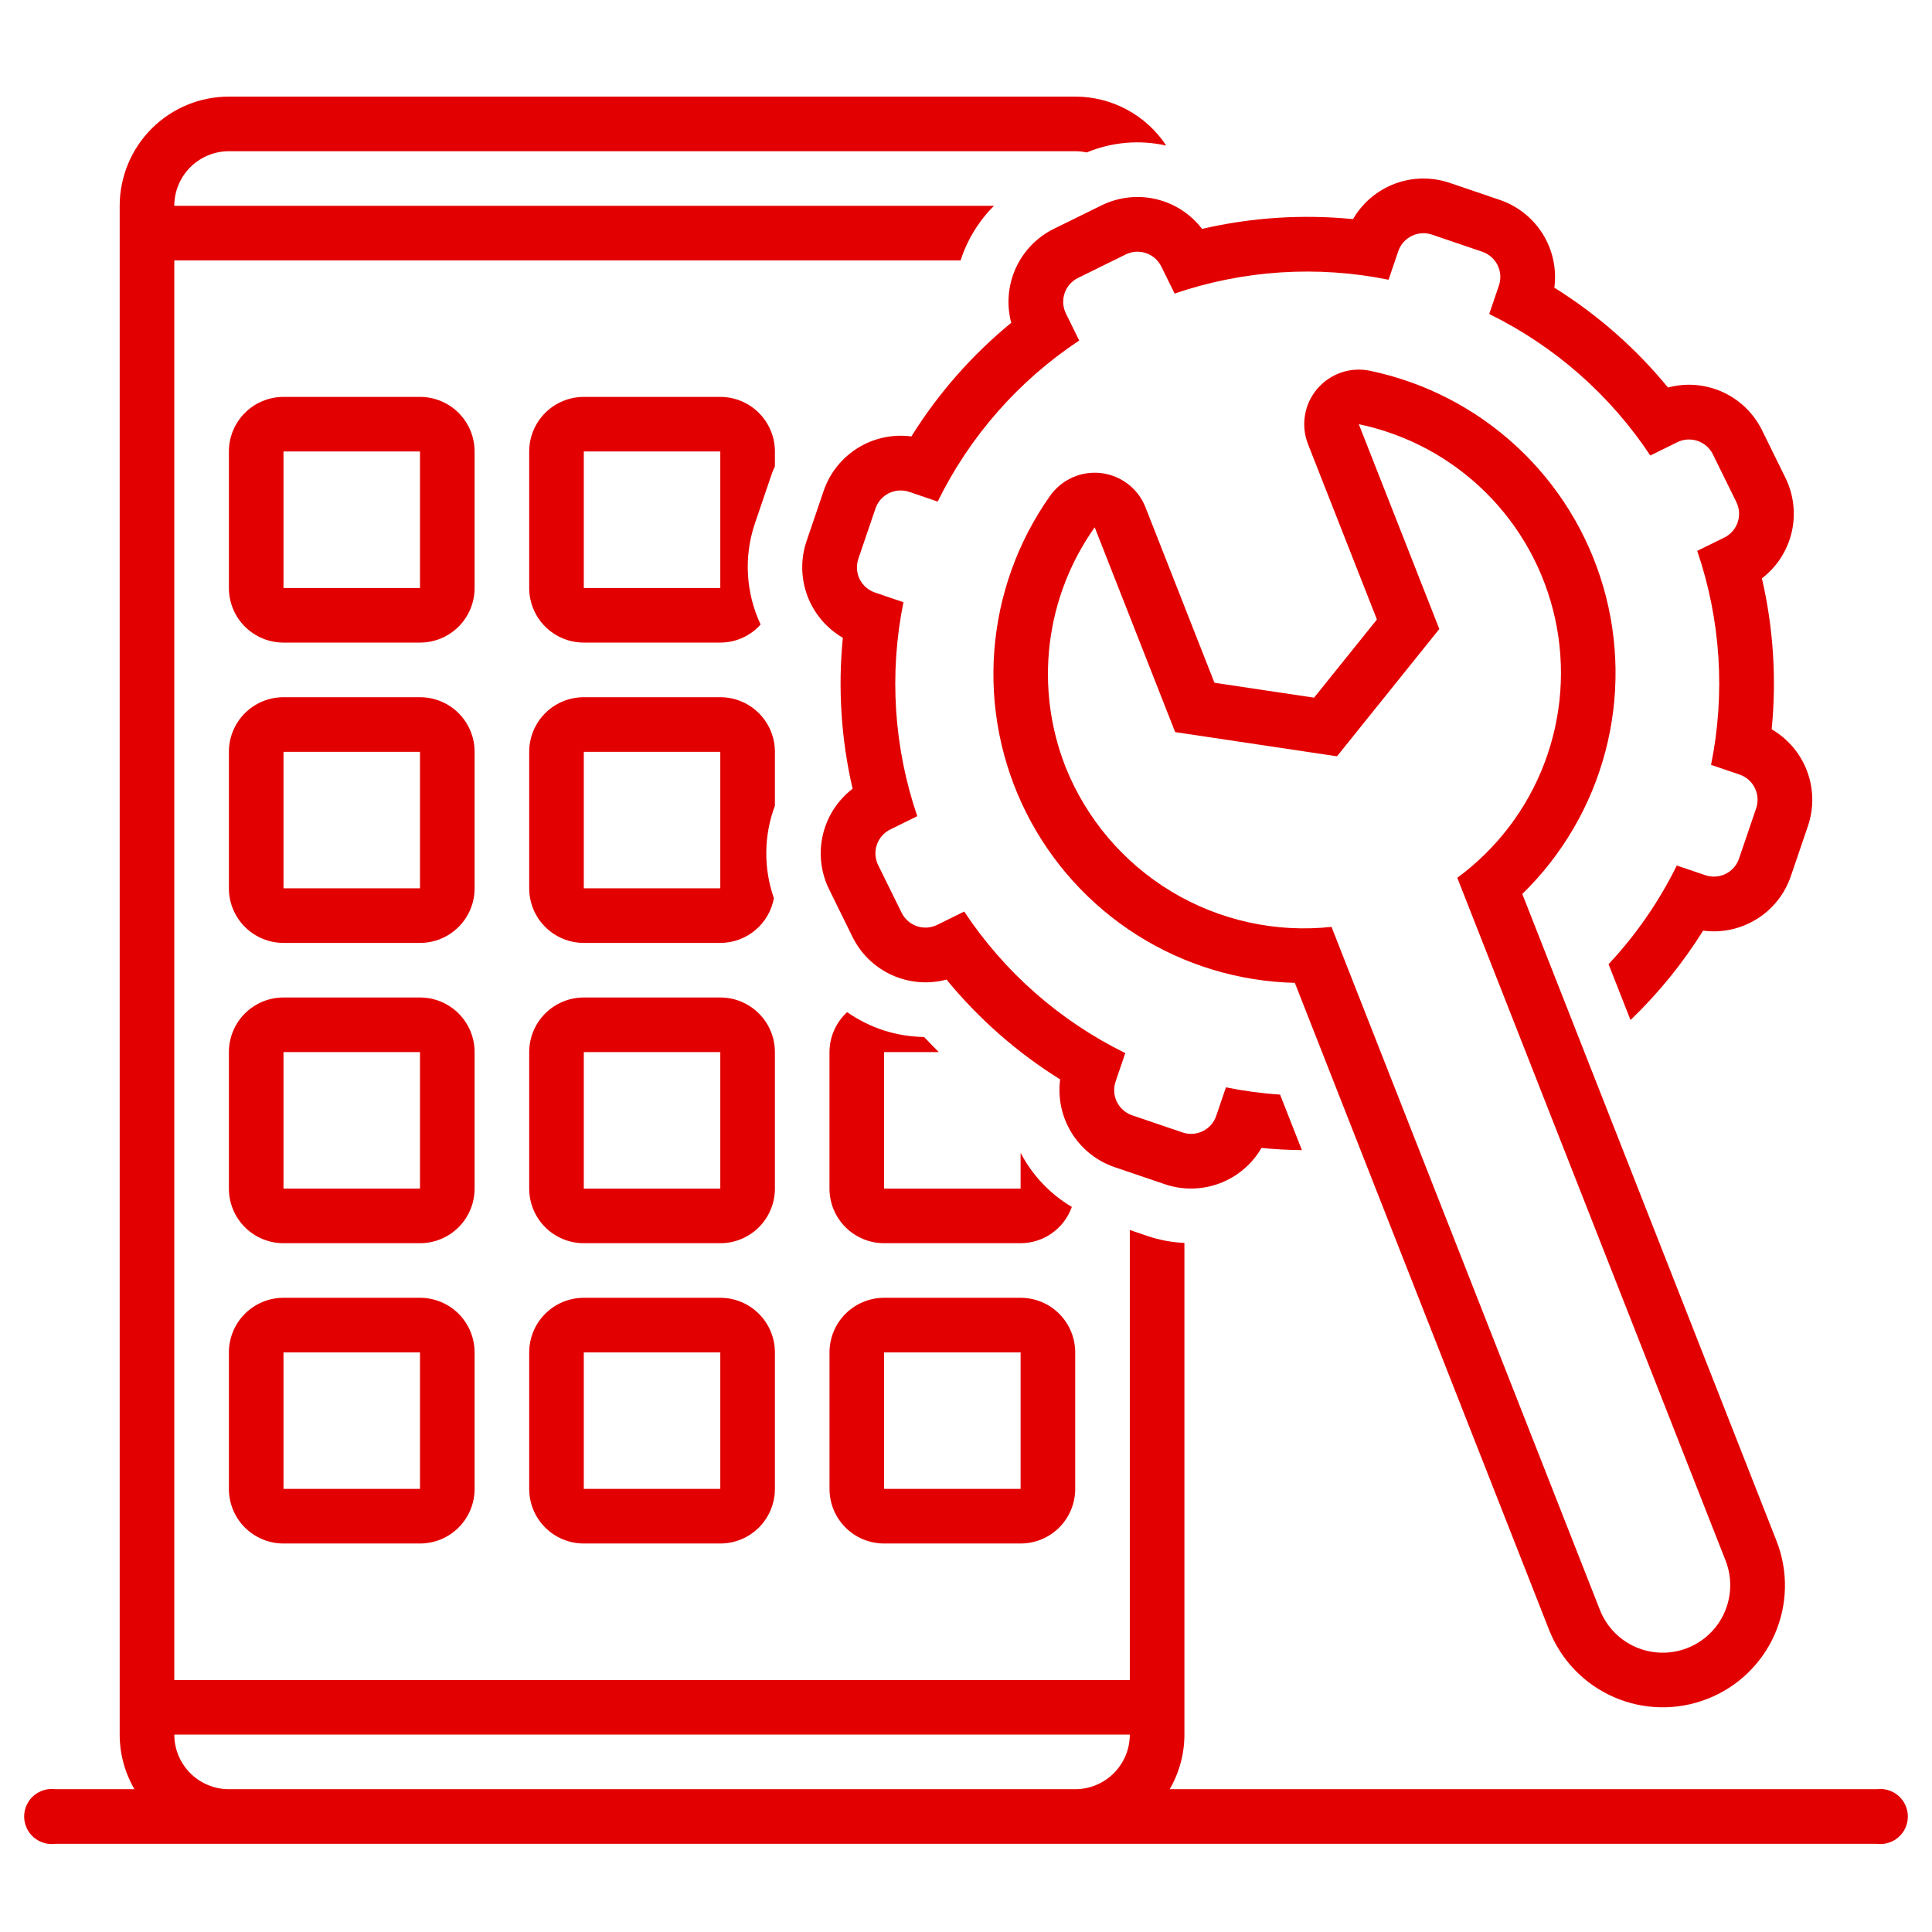
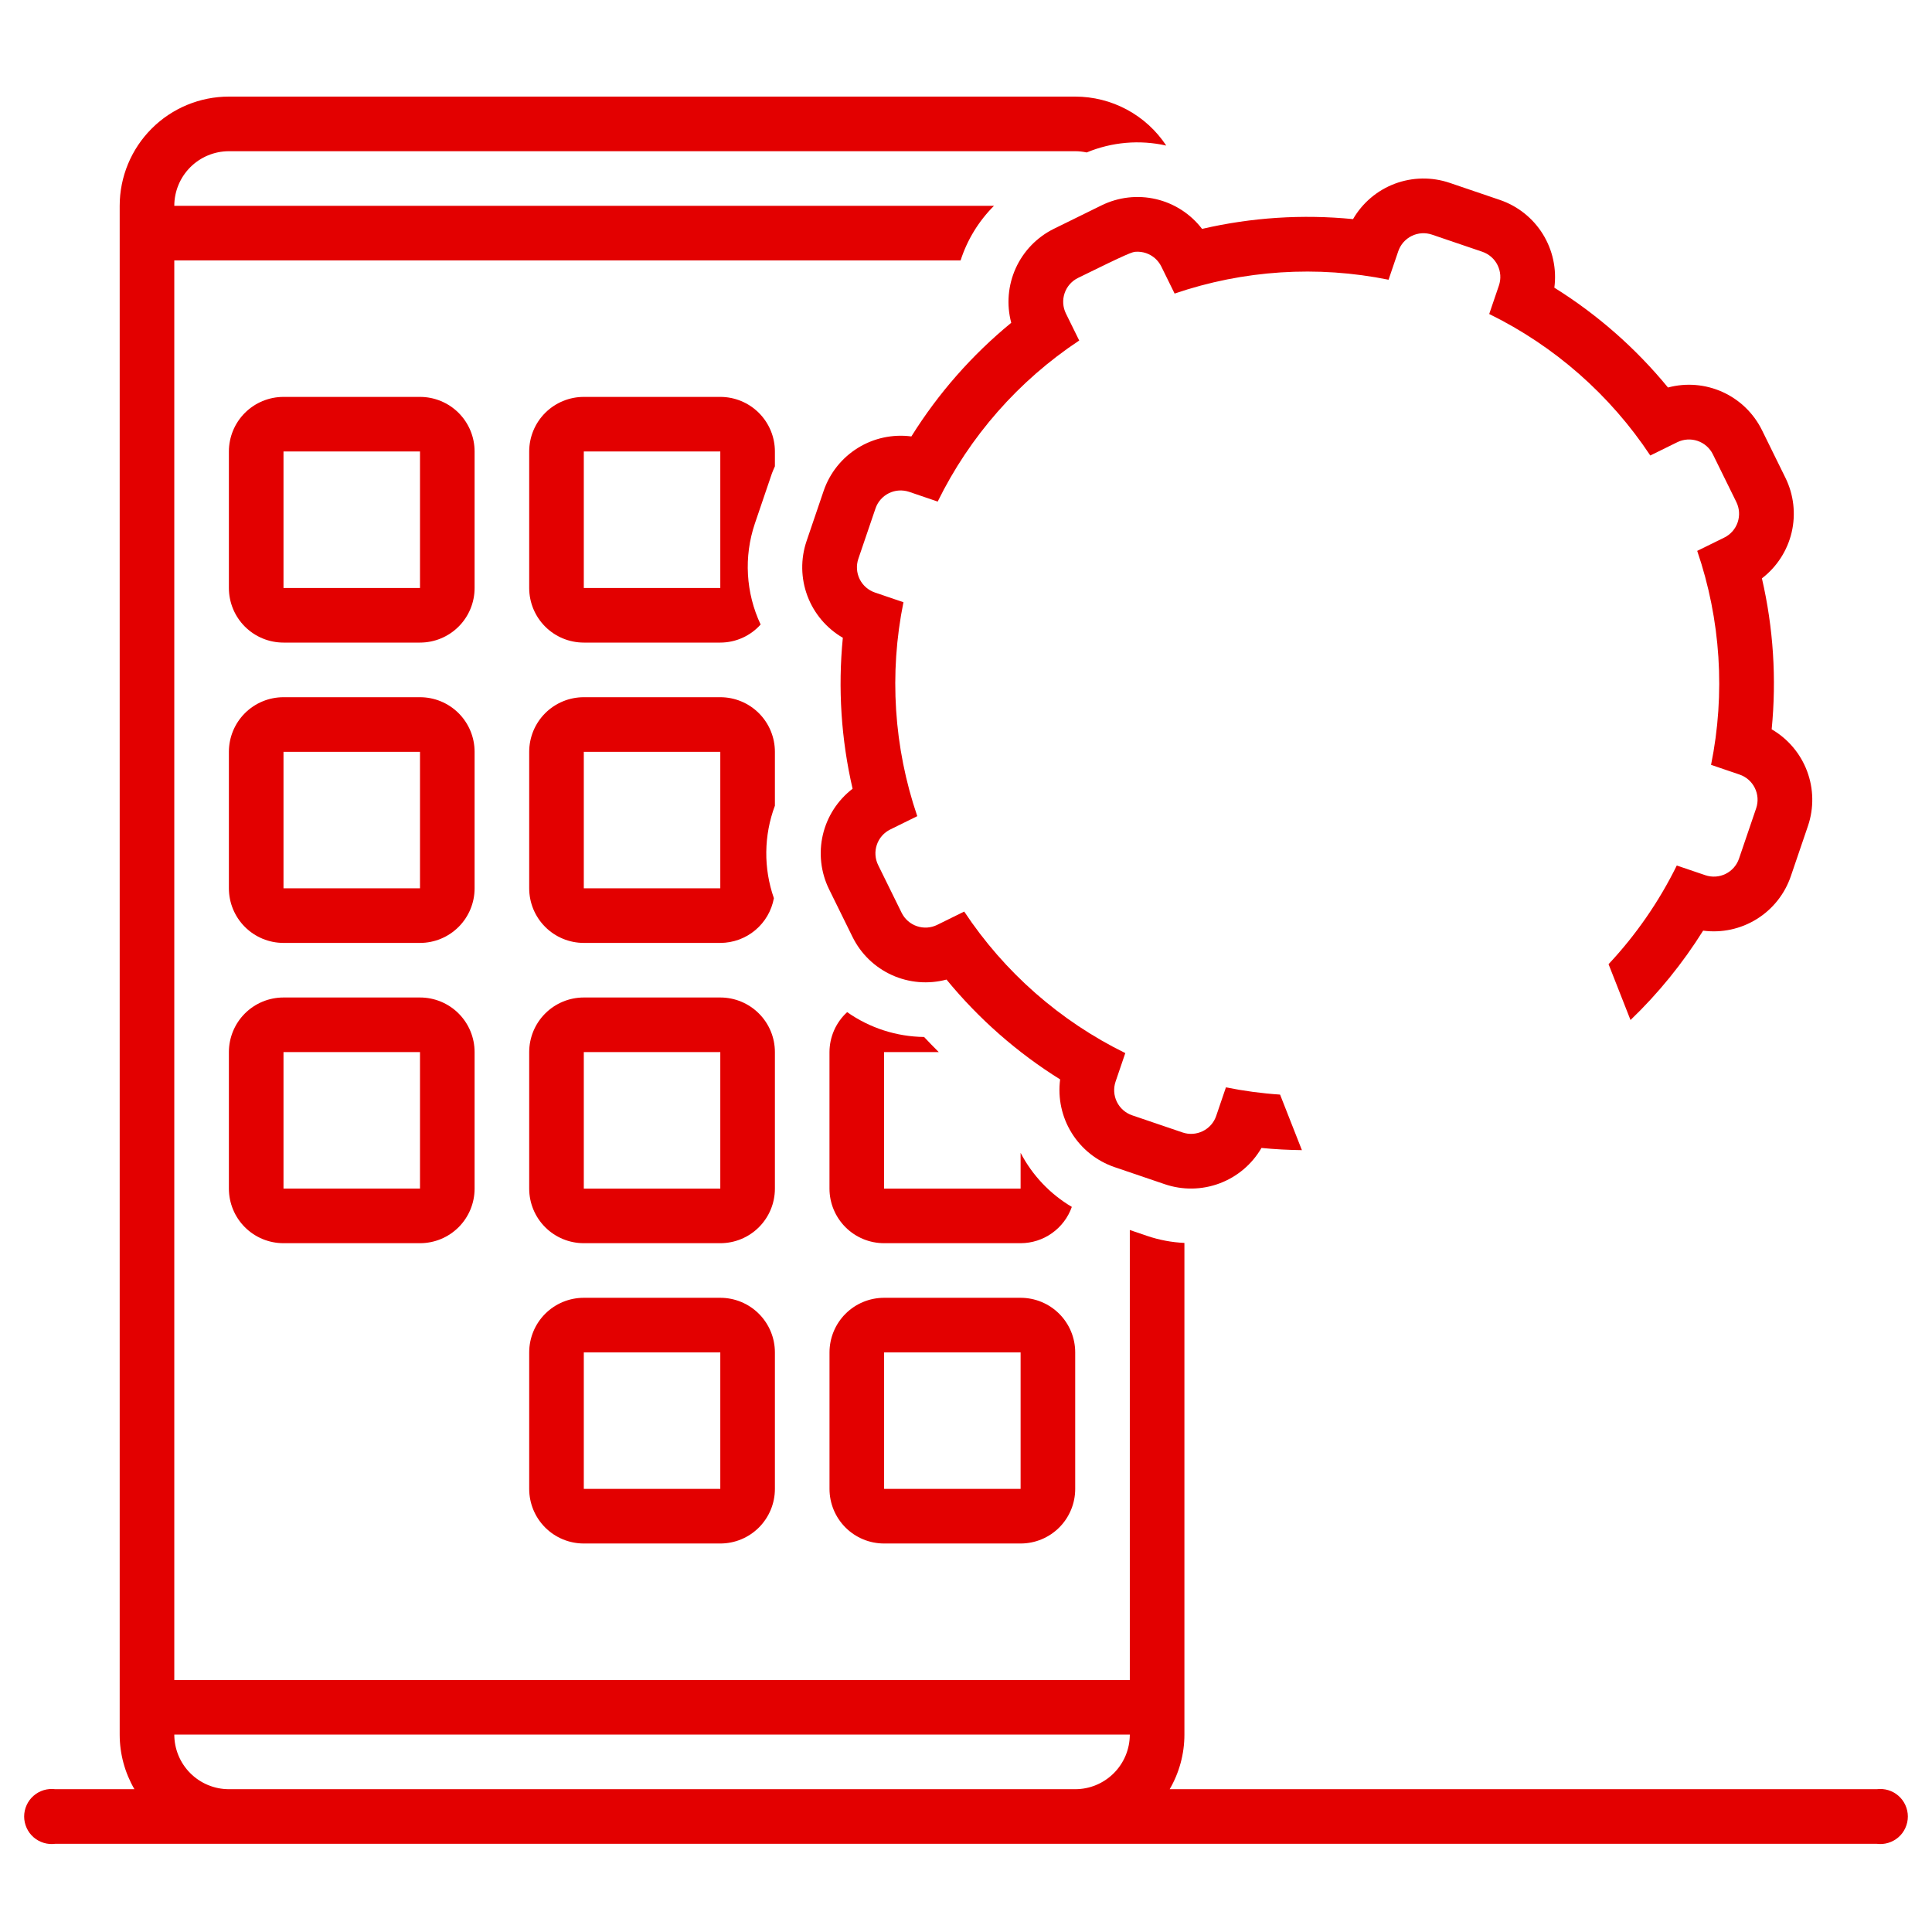
<svg xmlns="http://www.w3.org/2000/svg" width="80" height="80" viewBox="0 0 80 80" fill="none">
-   <path d="M17.391 53.739H11.739C11.139 53.739 10.564 53.977 10.14 54.401C9.716 54.825 9.478 55.401 9.478 56V61.652C9.478 62.252 9.716 62.827 10.14 63.251C10.564 63.675 11.139 63.913 11.739 63.913H17.391C17.991 63.913 18.566 63.675 18.99 63.251C19.414 62.827 19.652 62.252 19.652 61.652V56C19.652 55.401 19.414 54.825 18.99 54.401C18.566 53.977 17.991 53.739 17.391 53.739ZM17.391 61.652H11.739V56H17.391V61.652Z" fill="#E30000" />
  <path d="M29.826 53.739H24.174C23.574 53.739 22.999 53.977 22.575 54.401C22.151 54.825 21.913 55.401 21.913 56V61.652C21.913 62.252 22.151 62.827 22.575 63.251C22.999 63.675 23.574 63.913 24.174 63.913H29.826C30.425 63.913 31 63.675 31.424 63.251C31.848 62.827 32.087 62.252 32.087 61.652V56C32.087 55.401 31.848 54.825 31.424 54.401C31 53.977 30.425 53.739 29.826 53.739ZM29.826 61.652H24.174V56H29.826V61.652Z" fill="#E30000" />
  <path d="M34.348 61.652C34.348 62.252 34.586 62.827 35.01 63.251C35.434 63.675 36.009 63.913 36.609 63.913H42.261C42.861 63.913 43.436 63.675 43.86 63.251C44.284 62.827 44.522 62.252 44.522 61.652V56C44.522 55.401 44.284 54.825 43.86 54.401C43.436 53.977 42.861 53.739 42.261 53.739H36.609C36.009 53.739 35.434 53.977 35.01 54.401C34.586 54.825 34.348 55.401 34.348 56V61.652ZM36.609 56H42.261V61.652H36.609V56Z" fill="#E30000" />
  <path d="M19.652 43.565C19.652 42.965 19.414 42.39 18.99 41.966C18.566 41.542 17.991 41.304 17.391 41.304H11.739C11.139 41.304 10.564 41.542 10.14 41.966C9.716 42.39 9.478 42.965 9.478 43.565V49.217C9.478 49.817 9.716 50.392 10.14 50.816C10.564 51.24 11.139 51.478 11.739 51.478H17.391C17.991 51.478 18.566 51.24 18.99 50.816C19.414 50.392 19.652 49.817 19.652 49.217V43.565ZM17.391 49.217H11.739V43.565H17.391V49.217Z" fill="#E30000" />
  <path d="M32.087 43.565C32.087 42.966 31.849 42.391 31.425 41.967C31.001 41.543 30.426 41.304 29.826 41.304H24.174C23.574 41.304 22.999 41.543 22.575 41.967C22.151 42.391 21.913 42.966 21.913 43.565V49.218C21.913 49.817 22.151 50.392 22.575 50.816C22.999 51.24 23.574 51.478 24.174 51.478H29.826C30.426 51.478 31.001 51.24 31.425 50.816C31.849 50.392 32.087 49.817 32.087 49.218V43.565ZM29.826 49.218H24.174V43.565H29.826V49.218ZM19.652 31.131C19.652 30.531 19.414 29.956 18.99 29.532C18.566 29.108 17.991 28.87 17.391 28.87H11.739C11.139 28.87 10.564 29.108 10.14 29.532C9.716 29.956 9.478 30.531 9.478 31.131V36.783C9.478 37.382 9.716 37.957 10.14 38.381C10.564 38.805 11.139 39.044 11.739 39.044H17.391C17.991 39.044 18.566 38.805 18.99 38.381C19.414 37.957 19.652 37.382 19.652 36.783V31.131ZM17.391 36.783H11.739V31.131H17.391V36.783Z" fill="#E30000" />
  <path d="M19.652 18.695C19.652 18.096 19.414 17.521 18.99 17.097C18.566 16.673 17.991 16.435 17.391 16.435H11.739C11.139 16.435 10.564 16.673 10.14 17.097C9.716 17.521 9.478 18.096 9.478 18.695V24.348C9.478 24.947 9.716 25.522 10.14 25.946C10.564 26.37 11.139 26.608 11.739 26.608H17.391C17.991 26.608 18.566 26.37 18.99 25.946C19.414 25.522 19.652 24.947 19.652 24.348V18.695ZM17.391 24.348H11.739V18.695H17.391V24.348Z" fill="#E30000" />
  <path d="M32.087 18.695C32.087 18.096 31.848 17.521 31.424 17.097C31 16.673 30.425 16.435 29.826 16.435H24.174C23.574 16.435 22.999 16.673 22.575 17.097C22.151 17.521 21.913 18.096 21.913 18.695V24.348C21.913 24.947 22.151 25.522 22.575 25.946C22.999 26.37 23.574 26.608 24.174 26.608H29.826C30.141 26.608 30.453 26.541 30.741 26.412C31.028 26.283 31.286 26.095 31.496 25.86C30.88 24.549 30.794 23.052 31.257 21.68L31.966 19.596C32 19.497 32.048 19.406 32.087 19.31L32.087 18.695ZM29.826 24.348H24.174V18.695H29.826V24.348Z" fill="#E30000" />
  <path d="M32.087 31.131C32.087 30.531 31.848 29.956 31.424 29.532C31 29.108 30.425 28.87 29.826 28.87H24.174C23.574 28.87 22.999 29.108 22.575 29.532C22.151 29.956 21.913 30.531 21.913 31.131V36.783C21.913 37.382 22.151 37.957 22.575 38.381C22.999 38.805 23.574 39.044 24.174 39.044H29.826C30.354 39.043 30.865 38.858 31.27 38.52C31.676 38.181 31.95 37.712 32.045 37.192C31.611 35.95 31.626 34.596 32.087 33.363V31.131ZM29.826 36.783H24.174V31.131H29.826V36.783ZM38.873 43.565C38.667 43.359 38.462 43.153 38.264 42.939C37.123 42.925 36.012 42.567 35.079 41.91C34.849 42.12 34.665 42.376 34.539 42.661C34.413 42.946 34.348 43.254 34.347 43.565V49.218C34.347 49.817 34.586 50.392 35.01 50.816C35.434 51.24 36.009 51.478 36.608 51.478H42.261C42.726 51.477 43.18 51.333 43.56 51.063C43.939 50.794 44.227 50.414 44.382 49.975C43.48 49.441 42.745 48.666 42.261 47.736V49.218H36.608V43.565H38.873Z" fill="#E30000" />
-   <path d="M45.614 8.503L43.639 9.474C42.94 9.819 42.382 10.395 42.06 11.105C41.739 11.814 41.672 12.613 41.873 13.366C40.247 14.699 38.851 16.288 37.738 18.072C36.966 17.97 36.182 18.139 35.52 18.549C34.858 18.96 34.358 19.587 34.106 20.324L33.397 22.408C33.147 23.146 33.16 23.948 33.434 24.677C33.708 25.406 34.226 26.018 34.9 26.409C34.693 28.5 34.83 30.612 35.304 32.66C34.686 33.134 34.251 33.807 34.073 34.566C33.896 35.324 33.986 36.121 34.329 36.821L35.301 38.796C35.645 39.495 36.221 40.053 36.931 40.375C37.641 40.697 38.44 40.763 39.193 40.562C40.526 42.187 42.115 43.584 43.898 44.696C43.797 45.469 43.965 46.252 44.376 46.914C44.786 47.576 45.414 48.076 46.151 48.328L48.235 49.037C48.972 49.287 49.774 49.274 50.503 49C51.233 48.726 51.844 48.208 52.235 47.534C52.792 47.59 53.35 47.618 53.909 47.625L53.005 45.325C52.252 45.275 51.503 45.174 50.763 45.025L50.361 46.205C50.315 46.342 50.242 46.468 50.147 46.577C50.051 46.685 49.935 46.774 49.806 46.838C49.676 46.901 49.535 46.939 49.391 46.949C49.246 46.958 49.102 46.939 48.965 46.892L46.881 46.183C46.605 46.089 46.377 45.889 46.248 45.627C46.119 45.365 46.1 45.062 46.194 44.786L46.596 43.606C43.892 42.279 41.59 40.257 39.926 37.746L38.807 38.297C38.546 38.426 38.243 38.445 37.967 38.351C37.691 38.257 37.463 38.057 37.334 37.795L36.362 35.82C36.233 35.558 36.214 35.256 36.308 34.98C36.402 34.703 36.602 34.475 36.864 34.347L37.982 33.796C37.009 30.946 36.811 27.889 37.41 24.937L36.229 24.535C35.953 24.441 35.725 24.241 35.596 23.979C35.468 23.717 35.448 23.415 35.542 23.139L36.252 21.055C36.298 20.918 36.371 20.791 36.467 20.683C36.562 20.574 36.678 20.486 36.807 20.422C36.937 20.358 37.078 20.32 37.222 20.311C37.367 20.302 37.511 20.321 37.648 20.367L38.828 20.769C40.155 18.066 42.177 15.764 44.688 14.1L44.137 12.981C44.008 12.719 43.989 12.417 44.083 12.14C44.177 11.864 44.377 11.636 44.639 11.508L46.614 10.536C46.744 10.472 46.885 10.434 47.029 10.425C47.173 10.416 47.318 10.435 47.455 10.481C47.592 10.528 47.718 10.601 47.827 10.696C47.935 10.792 48.024 10.908 48.088 11.037L48.638 12.156C51.488 11.182 54.546 10.985 57.497 11.583L57.899 10.403C57.946 10.266 58.019 10.14 58.114 10.031C58.21 9.923 58.325 9.834 58.455 9.77C58.585 9.706 58.726 9.669 58.87 9.659C59.014 9.65 59.159 9.669 59.296 9.716L61.38 10.425C61.516 10.472 61.643 10.545 61.751 10.64C61.86 10.736 61.949 10.851 62.012 10.981C62.076 11.111 62.114 11.252 62.123 11.396C62.133 11.54 62.113 11.685 62.067 11.822L61.665 13.002C64.369 14.329 66.671 16.351 68.335 18.861L69.453 18.311C69.715 18.182 70.017 18.163 70.294 18.257C70.57 18.351 70.798 18.551 70.927 18.813L71.898 20.788C72.027 21.05 72.047 21.352 71.953 21.628C71.859 21.905 71.659 22.132 71.397 22.261L70.278 22.811C71.252 25.662 71.45 28.719 70.851 31.671L72.031 32.073C72.308 32.167 72.535 32.367 72.664 32.629C72.793 32.891 72.813 33.193 72.719 33.469L72.009 35.553C71.915 35.83 71.715 36.057 71.453 36.186C71.191 36.315 70.889 36.334 70.612 36.24L69.432 35.839C68.697 37.332 67.745 38.709 66.607 39.925L67.516 42.237C68.667 41.133 69.677 39.889 70.523 38.536C71.295 38.638 72.079 38.469 72.741 38.058C73.403 37.648 73.902 37.02 74.154 36.283L74.864 34.2C75.114 33.462 75.101 32.66 74.827 31.931C74.553 31.202 74.035 30.59 73.361 30.199C73.567 28.108 73.431 25.996 72.957 23.949C73.575 23.475 74.011 22.801 74.189 22.042C74.366 21.284 74.276 20.487 73.932 19.787L72.96 17.812C72.615 17.113 72.04 16.555 71.33 16.233C70.62 15.911 69.821 15.844 69.068 16.046C67.735 14.421 66.145 13.024 64.362 11.912C64.464 11.139 64.295 10.355 63.885 9.693C63.474 9.031 62.847 8.532 62.11 8.28L60.026 7.571C59.288 7.321 58.487 7.334 57.757 7.607C57.028 7.881 56.416 8.399 56.026 9.073C53.934 8.867 51.823 9.003 49.775 9.478C49.301 8.859 48.628 8.423 47.869 8.246C47.11 8.068 46.313 8.159 45.614 8.503Z" fill="#E30000" />
-   <path d="M70.695 70.348C71.313 70.108 71.877 69.749 72.356 69.29C72.835 68.831 73.219 68.283 73.486 67.676C73.752 67.068 73.897 66.415 73.91 65.752C73.924 65.089 73.806 64.429 73.564 63.812L63.035 37.017C64.695 35.4 65.883 33.362 66.474 31.121C67.065 28.881 67.035 26.521 66.389 24.296C65.742 22.071 64.503 20.064 62.803 18.489C61.103 16.914 59.008 15.831 56.74 15.355C56.34 15.269 55.925 15.294 55.538 15.425C55.151 15.557 54.807 15.791 54.542 16.103C54.278 16.414 54.103 16.792 54.036 17.195C53.969 17.598 54.013 18.012 54.162 18.392L57.015 25.652L54.413 28.889L50.288 28.272L47.433 21.008C47.284 20.628 47.035 20.296 46.712 20.046C46.389 19.797 46.005 19.639 45.599 19.59C45.194 19.542 44.783 19.603 44.41 19.769C44.037 19.935 43.716 20.199 43.481 20.532C42.143 22.425 41.344 24.646 41.171 26.958C40.997 29.27 41.456 31.585 42.496 33.657C43.538 35.728 45.122 37.477 47.081 38.718C49.039 39.958 51.298 40.642 53.616 40.698L64.148 67.499C64.64 68.743 65.605 69.742 66.832 70.276C68.06 70.81 69.448 70.836 70.695 70.348ZM66.252 66.672L55.135 38.38C52.827 38.63 50.501 38.117 48.512 36.921C46.523 35.724 44.98 33.909 44.12 31.753C43.483 30.129 43.259 28.372 43.47 26.641C43.681 24.91 44.32 23.258 45.329 21.835L48.661 30.315L55.362 31.317L59.599 26.046L56.266 17.566C58.256 17.981 60.083 18.965 61.526 20.396C62.969 21.828 63.966 23.647 64.397 25.634C64.828 27.62 64.675 29.689 63.955 31.591C63.236 33.492 61.981 35.144 60.343 36.347L71.46 64.639C71.724 65.328 71.705 66.094 71.406 66.77C71.108 67.445 70.554 67.975 69.866 68.243C69.178 68.512 68.412 68.497 67.735 68.203C67.058 67.909 66.525 67.358 66.252 66.672Z" fill="#E30000" />
+   <path d="M45.614 8.503L43.639 9.474C42.94 9.819 42.382 10.395 42.06 11.105C41.739 11.814 41.672 12.613 41.873 13.366C40.247 14.699 38.851 16.288 37.738 18.072C36.966 17.97 36.182 18.139 35.52 18.549C34.858 18.96 34.358 19.587 34.106 20.324L33.397 22.408C33.147 23.146 33.16 23.948 33.434 24.677C33.708 25.406 34.226 26.018 34.9 26.409C34.693 28.5 34.83 30.612 35.304 32.66C34.686 33.134 34.251 33.807 34.073 34.566C33.896 35.324 33.986 36.121 34.329 36.821L35.301 38.796C35.645 39.495 36.221 40.053 36.931 40.375C37.641 40.697 38.44 40.763 39.193 40.562C40.526 42.187 42.115 43.584 43.898 44.696C43.797 45.469 43.965 46.252 44.376 46.914C44.786 47.576 45.414 48.076 46.151 48.328L48.235 49.037C48.972 49.287 49.774 49.274 50.503 49C51.233 48.726 51.844 48.208 52.235 47.534C52.792 47.59 53.35 47.618 53.909 47.625L53.005 45.325C52.252 45.275 51.503 45.174 50.763 45.025L50.361 46.205C50.315 46.342 50.242 46.468 50.147 46.577C50.051 46.685 49.935 46.774 49.806 46.838C49.676 46.901 49.535 46.939 49.391 46.949C49.246 46.958 49.102 46.939 48.965 46.892L46.881 46.183C46.605 46.089 46.377 45.889 46.248 45.627C46.119 45.365 46.1 45.062 46.194 44.786L46.596 43.606C43.892 42.279 41.59 40.257 39.926 37.746L38.807 38.297C38.546 38.426 38.243 38.445 37.967 38.351C37.691 38.257 37.463 38.057 37.334 37.795L36.362 35.82C36.233 35.558 36.214 35.256 36.308 34.98C36.402 34.703 36.602 34.475 36.864 34.347L37.982 33.796C37.009 30.946 36.811 27.889 37.41 24.937L36.229 24.535C35.953 24.441 35.725 24.241 35.596 23.979C35.468 23.717 35.448 23.415 35.542 23.139L36.252 21.055C36.298 20.918 36.371 20.791 36.467 20.683C36.562 20.574 36.678 20.486 36.807 20.422C36.937 20.358 37.078 20.32 37.222 20.311C37.367 20.302 37.511 20.321 37.648 20.367L38.828 20.769C40.155 18.066 42.177 15.764 44.688 14.1L44.137 12.981C44.008 12.719 43.989 12.417 44.083 12.14C44.177 11.864 44.377 11.636 44.639 11.508C46.744 10.472 46.885 10.434 47.029 10.425C47.173 10.416 47.318 10.435 47.455 10.481C47.592 10.528 47.718 10.601 47.827 10.696C47.935 10.792 48.024 10.908 48.088 11.037L48.638 12.156C51.488 11.182 54.546 10.985 57.497 11.583L57.899 10.403C57.946 10.266 58.019 10.14 58.114 10.031C58.21 9.923 58.325 9.834 58.455 9.77C58.585 9.706 58.726 9.669 58.87 9.659C59.014 9.65 59.159 9.669 59.296 9.716L61.38 10.425C61.516 10.472 61.643 10.545 61.751 10.64C61.86 10.736 61.949 10.851 62.012 10.981C62.076 11.111 62.114 11.252 62.123 11.396C62.133 11.54 62.113 11.685 62.067 11.822L61.665 13.002C64.369 14.329 66.671 16.351 68.335 18.861L69.453 18.311C69.715 18.182 70.017 18.163 70.294 18.257C70.57 18.351 70.798 18.551 70.927 18.813L71.898 20.788C72.027 21.05 72.047 21.352 71.953 21.628C71.859 21.905 71.659 22.132 71.397 22.261L70.278 22.811C71.252 25.662 71.45 28.719 70.851 31.671L72.031 32.073C72.308 32.167 72.535 32.367 72.664 32.629C72.793 32.891 72.813 33.193 72.719 33.469L72.009 35.553C71.915 35.83 71.715 36.057 71.453 36.186C71.191 36.315 70.889 36.334 70.612 36.24L69.432 35.839C68.697 37.332 67.745 38.709 66.607 39.925L67.516 42.237C68.667 41.133 69.677 39.889 70.523 38.536C71.295 38.638 72.079 38.469 72.741 38.058C73.403 37.648 73.902 37.02 74.154 36.283L74.864 34.2C75.114 33.462 75.101 32.66 74.827 31.931C74.553 31.202 74.035 30.59 73.361 30.199C73.567 28.108 73.431 25.996 72.957 23.949C73.575 23.475 74.011 22.801 74.189 22.042C74.366 21.284 74.276 20.487 73.932 19.787L72.96 17.812C72.615 17.113 72.04 16.555 71.33 16.233C70.62 15.911 69.821 15.844 69.068 16.046C67.735 14.421 66.145 13.024 64.362 11.912C64.464 11.139 64.295 10.355 63.885 9.693C63.474 9.031 62.847 8.532 62.11 8.28L60.026 7.571C59.288 7.321 58.487 7.334 57.757 7.607C57.028 7.881 56.416 8.399 56.026 9.073C53.934 8.867 51.823 9.003 49.775 9.478C49.301 8.859 48.628 8.423 47.869 8.246C47.11 8.068 46.313 8.159 45.614 8.503Z" fill="#E30000" />
  <path d="M77.712 74.087H48.434C48.833 73.401 49.044 72.621 49.044 71.826V51.467C48.52 51.443 48.003 51.346 47.506 51.178L46.783 50.932V69.566H7.217V10.783H39.776C40.051 9.93 40.525 9.155 41.159 8.522H7.217C7.218 7.922 7.456 7.348 7.88 6.924C8.304 6.5 8.879 6.262 9.478 6.261H44.522C44.682 6.261 44.841 6.279 44.997 6.313C46.04 5.88 47.191 5.78 48.292 6.028C47.881 5.405 47.321 4.893 46.663 4.539C46.005 4.185 45.269 4 44.522 4H9.478C8.279 4 7.129 4.476 6.281 5.324C5.433 6.172 4.956 7.323 4.956 8.522V71.826C4.956 72.621 5.167 73.401 5.566 74.087H2.288C2.127 74.066 1.963 74.08 1.808 74.127C1.653 74.174 1.51 74.254 1.388 74.361C1.266 74.468 1.168 74.6 1.102 74.748C1.035 74.895 1 75.056 1 75.218C1 75.38 1.035 75.54 1.102 75.688C1.168 75.836 1.266 75.968 1.388 76.075C1.51 76.181 1.653 76.261 1.808 76.308C1.963 76.356 2.127 76.369 2.288 76.348H77.712C77.873 76.369 78.037 76.356 78.192 76.308C78.347 76.261 78.49 76.181 78.612 76.075C78.734 75.968 78.832 75.836 78.898 75.688C78.965 75.54 79 75.38 79 75.218C79 75.056 78.965 74.895 78.898 74.748C78.832 74.6 78.734 74.468 78.612 74.361C78.49 74.254 78.347 74.174 78.192 74.127C78.037 74.08 77.873 74.066 77.712 74.087ZM9.478 74.087C8.879 74.087 8.304 73.848 7.88 73.424C7.456 73.001 7.218 72.426 7.217 71.826H46.783C46.782 72.426 46.544 73.001 46.12 73.424C45.696 73.848 45.121 74.087 44.522 74.087H9.478Z" fill="#E30000" />
</svg>